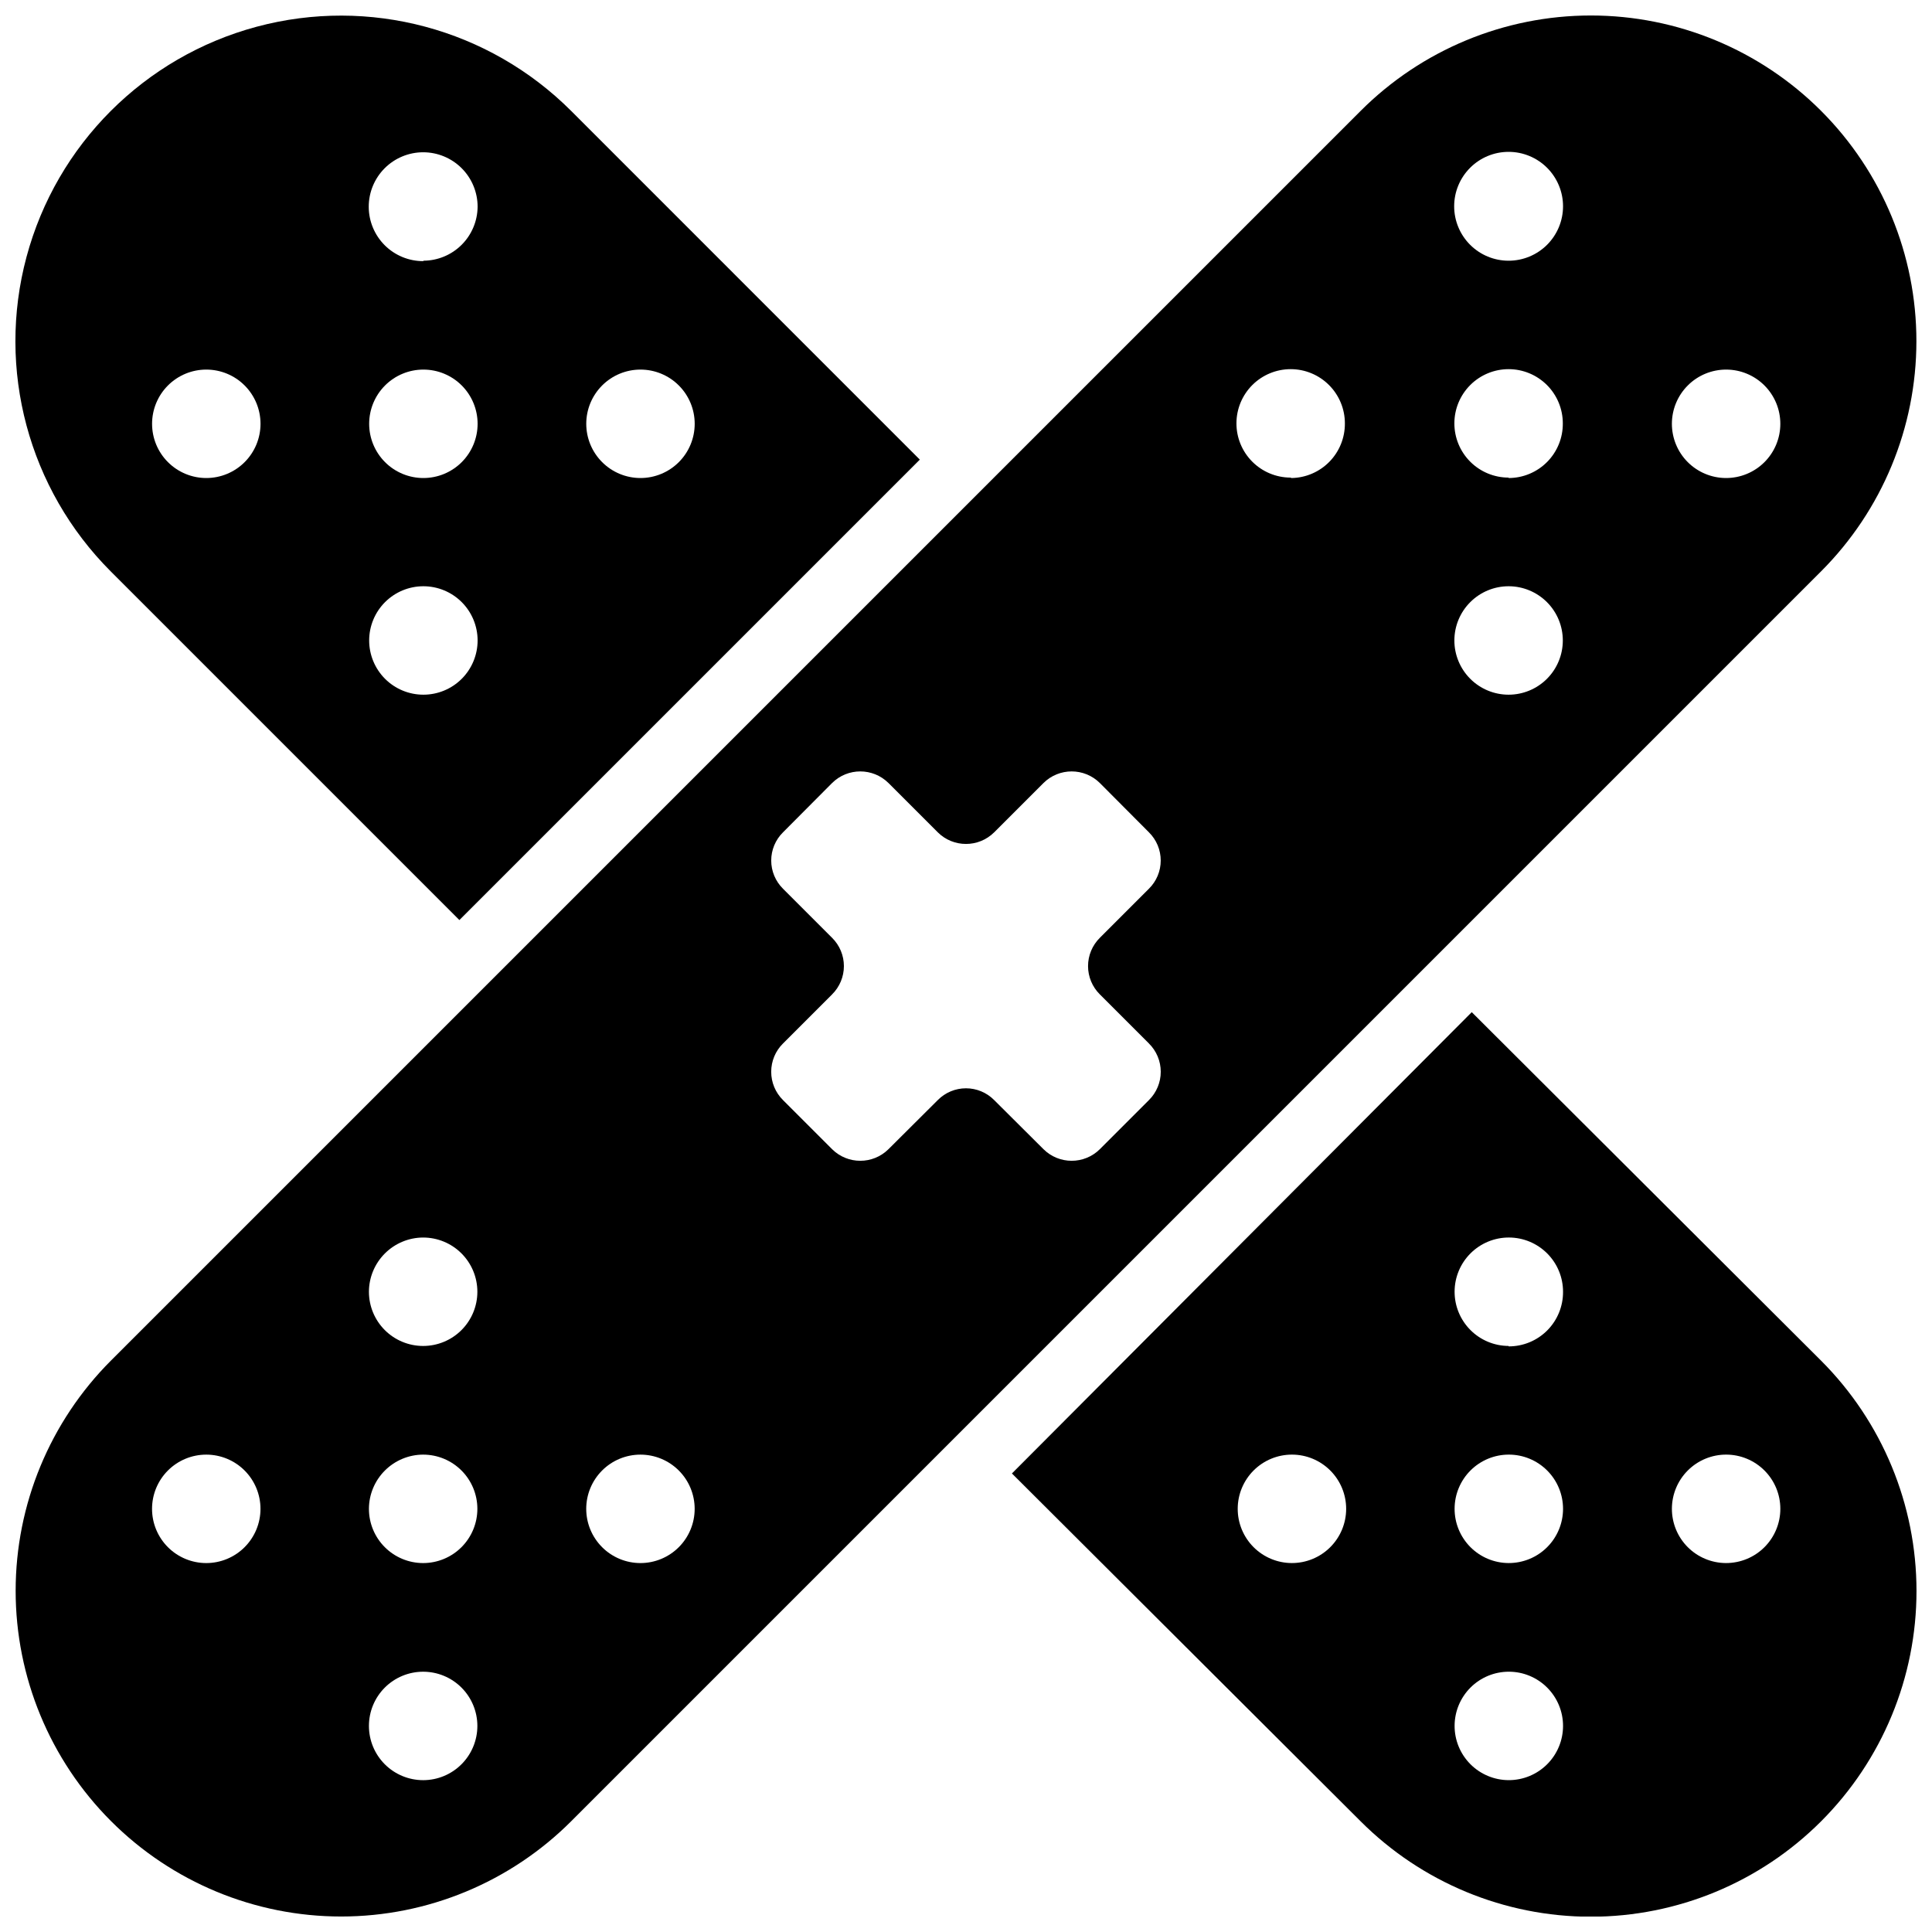
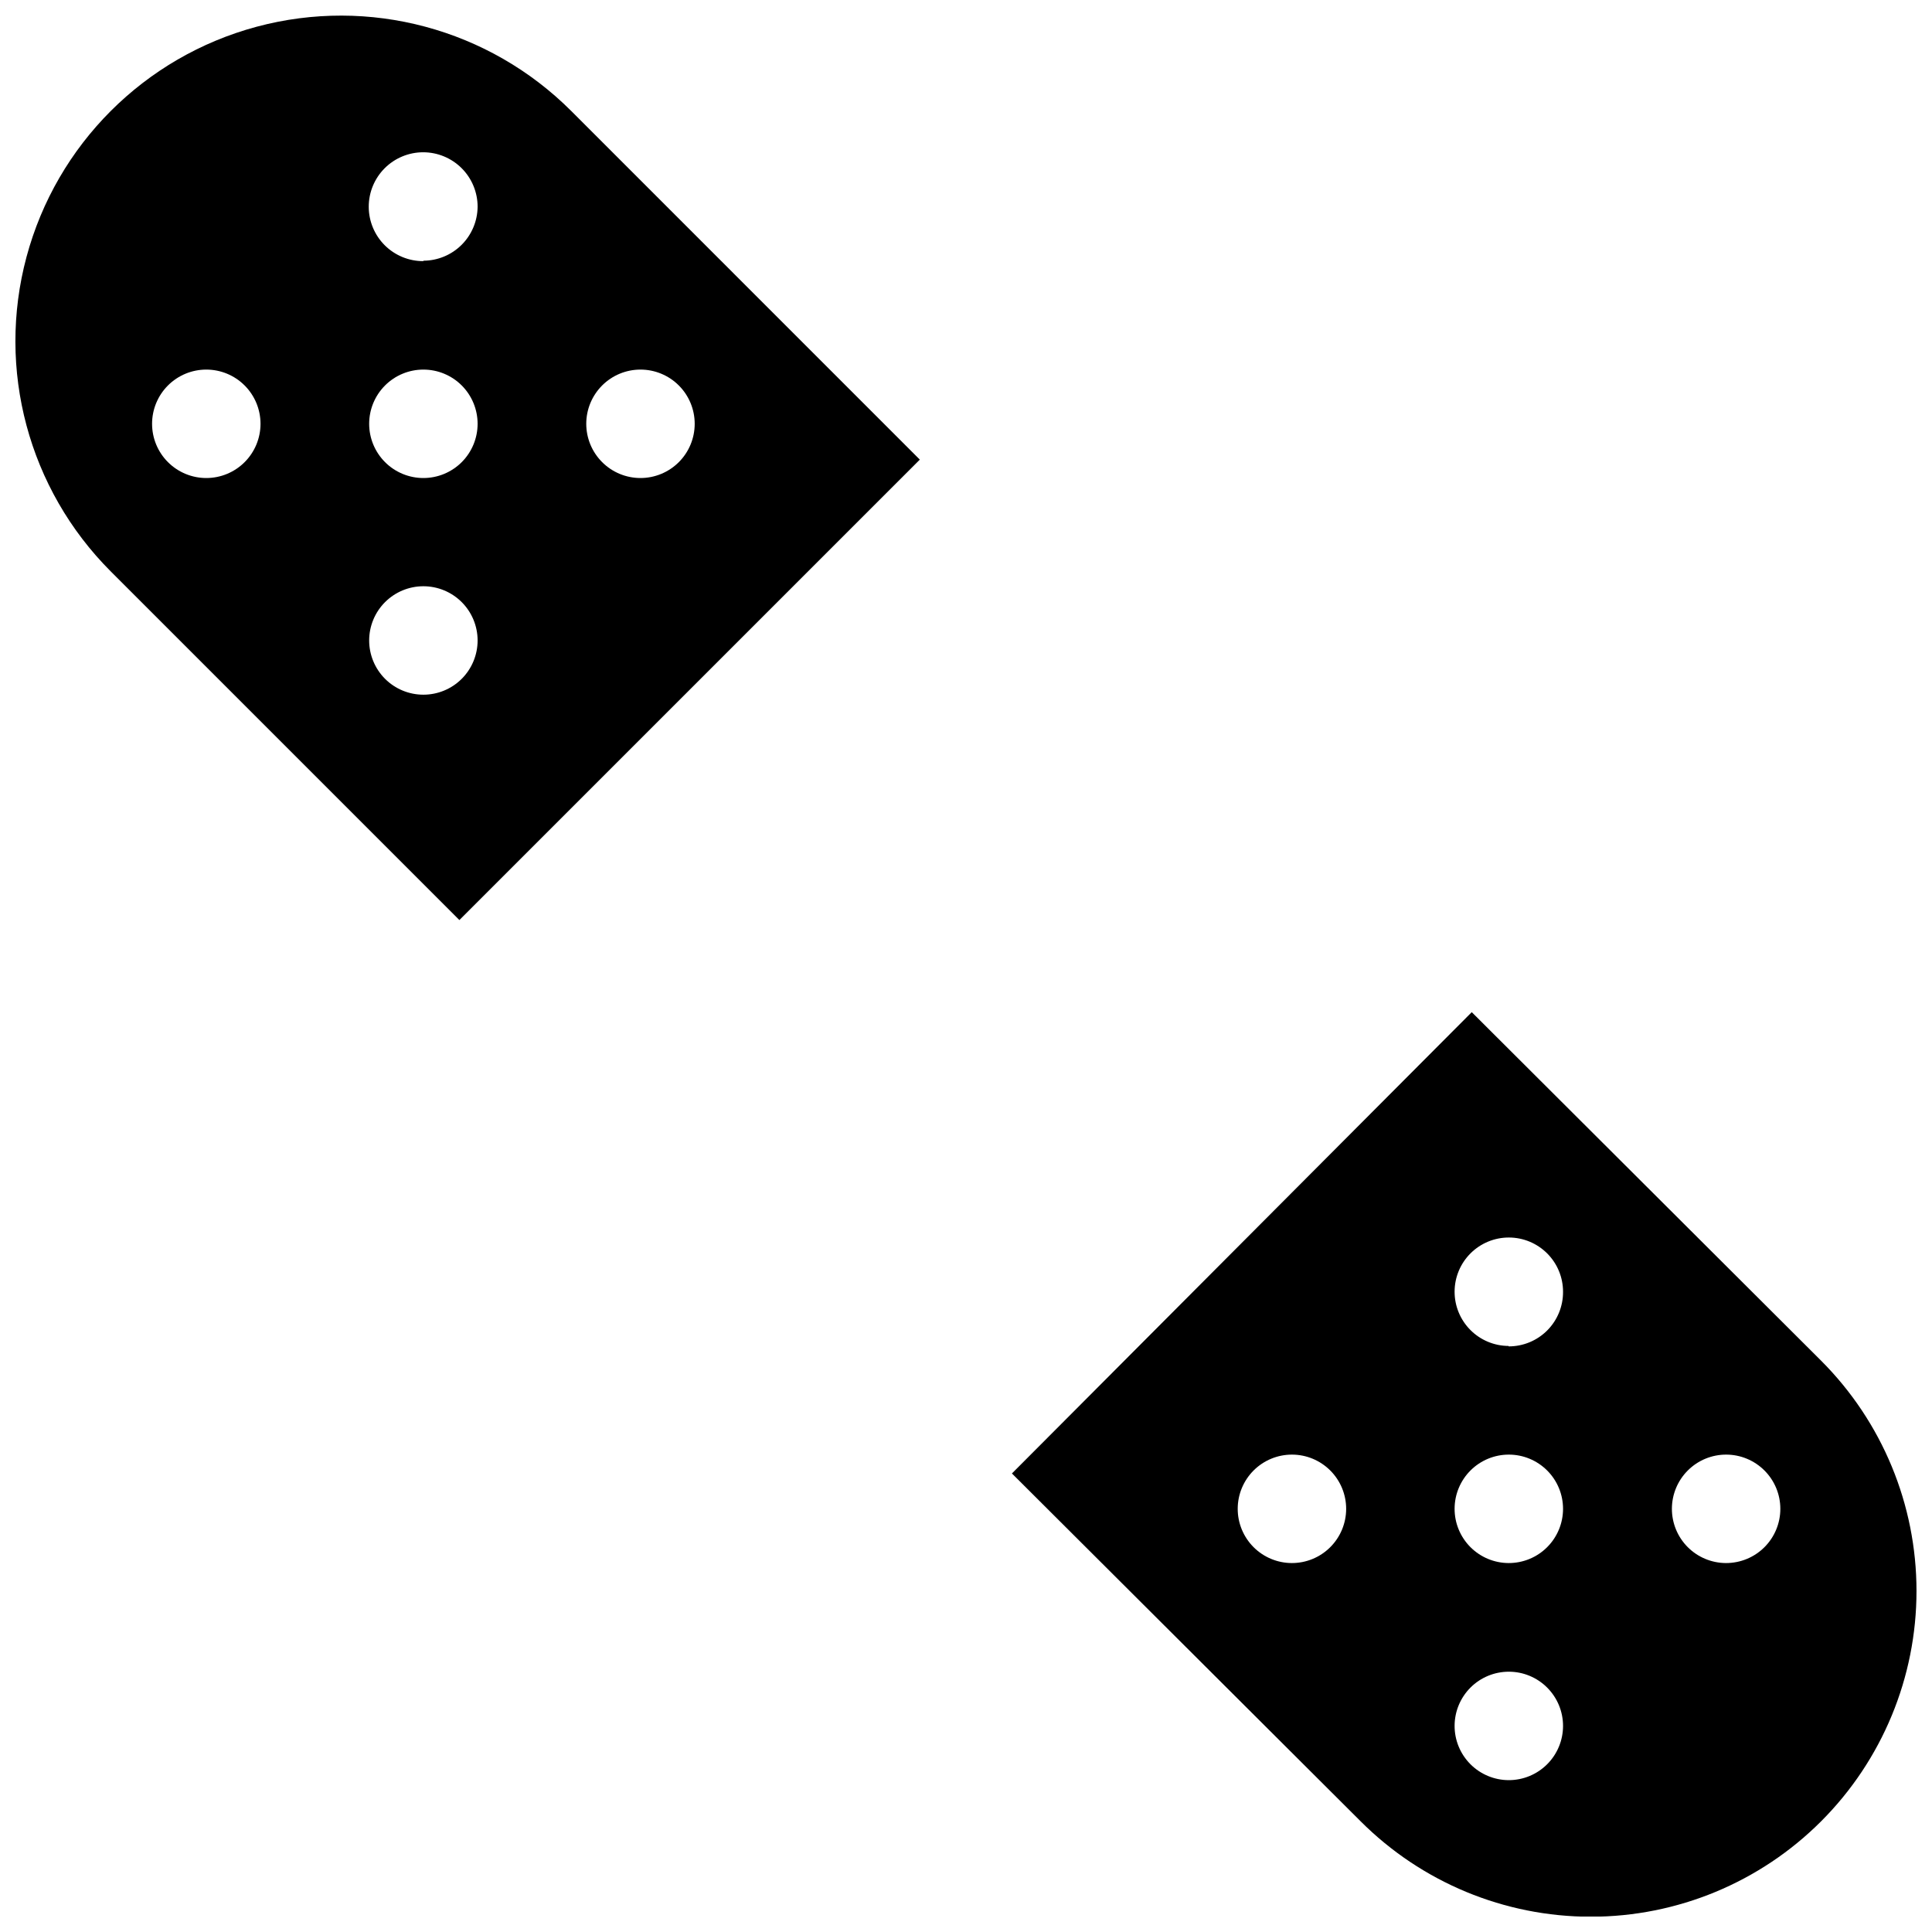
<svg xmlns="http://www.w3.org/2000/svg" width="800px" height="800px" version="1.1" viewBox="144 144 512 512">
  <defs>
    <clipPath id="c">
      <path d="m148.09 148.09h503.81v503.81h-503.81z" />
    </clipPath>
    <clipPath id="b">
      <path d="m412 412h239.9v239.9h-239.9z" />
    </clipPath>
    <clipPath id="a">
      <path d="m148.09 148.09h239.91v239.91h-239.91z" />
    </clipPath>
  </defs>
  <g>
    <g clip-path="url(#c)">
-       <path d="m626.64 173.41c-16.18-16.199-38.141-25.305-61.039-25.305-22.898 0-44.859 9.105-61.039 25.305l-331.16 331.16c-16.168 16.188-25.254 38.129-25.254 61.012 0 22.879 9.086 44.824 25.254 61.012 16.172 16.199 38.125 25.301 61.012 25.301 22.891 0 44.84-9.102 61.012-25.301l331.16-331.16c16.18-16.18 25.27-38.117 25.281-61 0.012-22.879-9.062-44.828-25.227-61.023zm-427.98 384.82c-3.809 0-7.465-1.516-10.16-4.211-2.695-2.695-4.207-6.348-4.207-10.16 0-3.809 1.512-7.465 4.207-10.16 2.695-2.695 6.352-4.207 10.16-4.207 3.812 0 7.469 1.512 10.16 4.207 2.695 2.695 4.211 6.352 4.211 10.16 0 3.812-1.516 7.465-4.211 10.16-2.691 2.695-6.348 4.211-10.16 4.211zm57.477-86.27c3.812 0 7.465 1.512 10.16 4.207 2.695 2.695 4.211 6.348 4.211 10.16s-1.516 7.465-4.211 10.16c-2.695 2.695-6.348 4.207-10.16 4.207-3.809 0-7.465-1.512-10.16-4.207-2.695-2.695-4.207-6.348-4.207-10.16 0.012-3.805 1.531-7.453 4.223-10.145 2.691-2.691 6.34-4.211 10.145-4.223zm0 57.531c3.812 0 7.465 1.512 10.16 4.207 2.695 2.695 4.211 6.352 4.211 10.16 0 3.812-1.516 7.465-4.211 10.16-2.695 2.695-6.348 4.211-10.16 4.211-3.809 0-7.465-1.516-10.16-4.211-2.695-2.695-4.207-6.348-4.207-10.16 0.012-3.805 1.531-7.453 4.223-10.145 2.691-2.691 6.34-4.211 10.145-4.223zm0 86.27c-3.809 0-7.465-1.516-10.16-4.211-2.695-2.695-4.207-6.348-4.207-10.16 0-3.809 1.512-7.465 4.207-10.16 2.695-2.695 6.352-4.207 10.16-4.207 3.812 0 7.465 1.512 10.16 4.207 2.695 2.695 4.211 6.352 4.211 10.16 0 3.801-1.508 7.449-4.191 10.141-2.68 2.695-6.32 4.215-10.125 4.231zm57.59-57.531c-3.812 0-7.469-1.516-10.16-4.211-2.695-2.695-4.211-6.348-4.211-10.16 0-3.809 1.516-7.465 4.211-10.16 2.691-2.695 6.348-4.207 10.16-4.207 3.809 0 7.465 1.512 10.16 4.207 2.695 2.695 4.207 6.352 4.207 10.16 0 3.812-1.512 7.465-4.207 10.16s-6.352 4.211-10.16 4.211zm121.74-150.71 13.023 13.023h-0.004c2 1.98 3.125 4.676 3.125 7.492 0 2.812-1.125 5.512-3.125 7.492l-13.023 13.023h0.004c-4.137 4.094-10.797 4.094-14.93 0l-13.078-13.023c-1.973-1.996-4.66-3.117-7.465-3.117s-5.496 1.121-7.465 3.117l-13.078 13.023c-4.137 4.094-10.797 4.094-14.934 0l-13.023-13.023h0.004c-2-1.98-3.121-4.68-3.121-7.492 0-2.816 1.121-5.512 3.121-7.492l13.023-13.023h-0.004c2-1.98 3.125-4.68 3.125-7.492 0-2.816-1.125-5.512-3.125-7.492l-13.023-13.023h0.004c-1.996-1.973-3.117-4.66-3.117-7.465s1.121-5.492 3.117-7.465l13.02-13.078c4.137-4.094 10.797-4.094 14.934 0l13.078 13.078c4.133 4.094 10.793 4.094 14.93 0l13.078-13.078c4.133-4.094 10.793-4.094 14.93 0l13.023 13.078h-0.004c1.996 1.973 3.117 4.66 3.117 7.465s-1.121 5.492-3.117 7.465l-13.023 13.023h0.004c-2 1.98-3.125 4.676-3.125 7.492 0 2.812 1.125 5.512 3.125 7.492zm50.516-136.95c-3.809-0.016-7.453-1.539-10.137-4.242-2.684-2.699-4.188-6.356-4.176-10.164 0.008-3.809 1.531-7.457 4.227-10.145 2.699-2.684 6.352-4.191 10.16-4.188s7.457 1.52 10.148 4.215c2.691 2.695 4.203 6.348 4.203 10.152 0.027 3.793-1.441 7.445-4.09 10.156-2.652 2.711-6.266 4.269-10.055 4.328zm57.812 57.531c-3.812 0-7.465-1.512-10.16-4.207s-4.211-6.352-4.211-10.16c0-3.812 1.516-7.469 4.211-10.16 2.695-2.695 6.348-4.211 10.16-4.211 3.809 0 7.465 1.516 10.16 4.211 2.695 2.691 4.207 6.348 4.207 10.16 0 3.809-1.512 7.465-4.207 10.16-2.695 2.695-6.352 4.207-10.16 4.207zm0-57.531c-3.812 0-7.465-1.516-10.16-4.207-2.695-2.695-4.211-6.352-4.211-10.164 0-3.809 1.516-7.465 4.211-10.16 2.695-2.691 6.348-4.207 10.16-4.207 3.809 0 7.465 1.516 10.16 4.207 2.695 2.695 4.207 6.352 4.207 10.16 0.031 3.832-1.469 7.516-4.168 10.234s-6.371 4.25-10.199 4.25zm0-57.477c-3.828 0-7.496-1.52-10.199-4.223-2.707-2.707-4.227-6.375-4.227-10.203 0-3.824 1.52-7.492 4.227-10.199 2.703-2.703 6.371-4.223 10.199-4.223 3.824 0 7.492 1.52 10.199 4.223 2.703 2.707 4.227 6.375 4.227 10.199 0 3.828-1.523 7.496-4.227 10.203-2.707 2.703-6.375 4.223-10.199 4.223zm57.586 57.59c-3.809-0.016-7.453-1.543-10.137-4.242-2.684-2.703-4.184-6.359-4.176-10.164 0.012-3.809 1.531-7.457 4.231-10.145 2.695-2.688 6.352-4.191 10.156-4.188 3.809 0.004 7.461 1.52 10.148 4.215 2.691 2.695 4.203 6.344 4.203 10.152 0 3.82-1.52 7.484-4.227 10.18-2.707 2.699-6.379 4.203-10.199 4.191z" />
-     </g>
+       </g>
    <g clip-path="url(#b)">
      <path d="m626.64 504.62-92.609-92.387-121.86 122.25 92.387 92.16c16.18 16.203 38.141 25.309 61.039 25.309 22.898 0 44.859-9.105 61.039-25.309 16.172-16.188 25.254-38.129 25.254-61.012 0-22.879-9.082-44.824-25.254-61.012zm-140.32 53.602v0.004c-3.809-0.016-7.453-1.543-10.137-4.242-2.684-2.703-4.188-6.359-4.176-10.164 0.008-3.809 1.531-7.457 4.227-10.145 2.699-2.688 6.352-4.195 10.16-4.188 3.809 0.004 7.457 1.52 10.148 4.215 2.691 2.691 4.203 6.344 4.203 10.152 0 3.832-1.531 7.504-4.25 10.199-2.719 2.699-6.402 4.199-10.23 4.172zm57.477 57.535c-3.809-0.016-7.453-1.543-10.137-4.242-2.684-2.703-4.188-6.359-4.176-10.164 0.008-3.809 1.531-7.457 4.227-10.145 2.699-2.688 6.352-4.191 10.16-4.188 3.809 0.004 7.457 1.52 10.148 4.215 2.691 2.695 4.203 6.344 4.203 10.152 0 3.82-1.523 7.484-4.231 10.18-2.707 2.699-6.375 4.203-10.195 4.191zm0-57.531c-3.809-0.016-7.453-1.543-10.137-4.242-2.684-2.703-4.188-6.359-4.176-10.164 0.008-3.809 1.531-7.457 4.227-10.145 2.699-2.688 6.352-4.195 10.16-4.188 3.809 0.004 7.457 1.52 10.148 4.215 2.691 2.691 4.203 6.344 4.203 10.152 0 3.82-1.523 7.484-4.231 10.18-2.707 2.699-6.375 4.203-10.195 4.191zm0-57.531v-0.004c-3.809-0.012-7.453-1.539-10.137-4.238-2.684-2.703-4.188-6.359-4.176-10.168 0.008-3.805 1.531-7.453 4.227-10.141 2.699-2.688 6.352-4.195 10.16-4.188 3.809 0.004 7.457 1.52 10.148 4.215 2.691 2.691 4.203 6.344 4.203 10.152 0.027 3.84-1.48 7.531-4.191 10.254-2.707 2.719-6.394 4.242-10.234 4.227zm57.586 57.531c-3.809-0.016-7.453-1.543-10.137-4.242-2.684-2.703-4.184-6.359-4.176-10.164 0.012-3.809 1.531-7.457 4.231-10.145 2.695-2.688 6.352-4.195 10.156-4.188 3.809 0.004 7.461 1.52 10.148 4.215 2.691 2.691 4.203 6.344 4.203 10.152 0 3.82-1.52 7.484-4.227 10.18-2.707 2.699-6.379 4.203-10.199 4.191z" />
    </g>
    <g clip-path="url(#a)">
      <path d="m295.38 173.41c-21.797-21.797-53.566-30.309-83.344-22.332-29.777 7.981-53.031 31.238-61.012 61.012-7.977 29.777 0.535 61.547 22.332 83.344l92.387 92.391 122.02-122.02zm-96.711 97.273c-3.809 0-7.465-1.516-10.16-4.211-2.695-2.695-4.207-6.348-4.207-10.16 0-3.809 1.512-7.465 4.207-10.16 2.695-2.695 6.352-4.207 10.16-4.207 3.812 0 7.469 1.512 10.16 4.207 2.695 2.695 4.211 6.352 4.211 10.16 0 3.812-1.516 7.465-4.211 10.16-2.691 2.695-6.348 4.211-10.16 4.211zm57.531 57.418c-3.809 0-7.465-1.512-10.16-4.207-2.691-2.695-4.207-6.352-4.207-10.16 0-3.812 1.516-7.469 4.207-10.16 2.695-2.695 6.352-4.211 10.16-4.211 3.812 0 7.469 1.516 10.164 4.211 2.691 2.691 4.207 6.348 4.207 10.16 0 3.809-1.516 7.465-4.207 10.16-2.695 2.695-6.352 4.207-10.164 4.207zm0-57.418c-3.809 0-7.465-1.516-10.16-4.211-2.691-2.695-4.207-6.348-4.207-10.16 0-3.809 1.516-7.465 4.207-10.16 2.695-2.695 6.352-4.207 10.16-4.207 3.812 0 7.469 1.512 10.164 4.207 2.691 2.695 4.207 6.352 4.207 10.16 0 3.812-1.516 7.465-4.207 10.16-2.695 2.695-6.352 4.211-10.164 4.211zm0-57.477c-3.828 0.016-7.504-1.492-10.223-4.191-2.715-2.699-4.246-6.367-4.258-10.195-0.008-3.828 1.504-7.504 4.207-10.219 2.703-2.711 6.371-4.238 10.199-4.246 3.832-0.004 7.504 1.516 10.215 4.219 2.707 2.707 4.231 6.379 4.231 10.207-0.031 3.797-1.555 7.43-4.246 10.109-2.688 2.68-6.328 4.188-10.125 4.203zm57.535 57.477c-3.812 0-7.469-1.516-10.16-4.211-2.695-2.695-4.211-6.348-4.211-10.16 0-3.809 1.516-7.465 4.211-10.16 2.691-2.695 6.348-4.207 10.16-4.207 3.809 0 7.465 1.512 10.16 4.207 2.695 2.695 4.207 6.352 4.207 10.16 0 3.812-1.512 7.465-4.207 10.16s-6.352 4.211-10.16 4.211z" />
    </g>
  </g>
</svg>